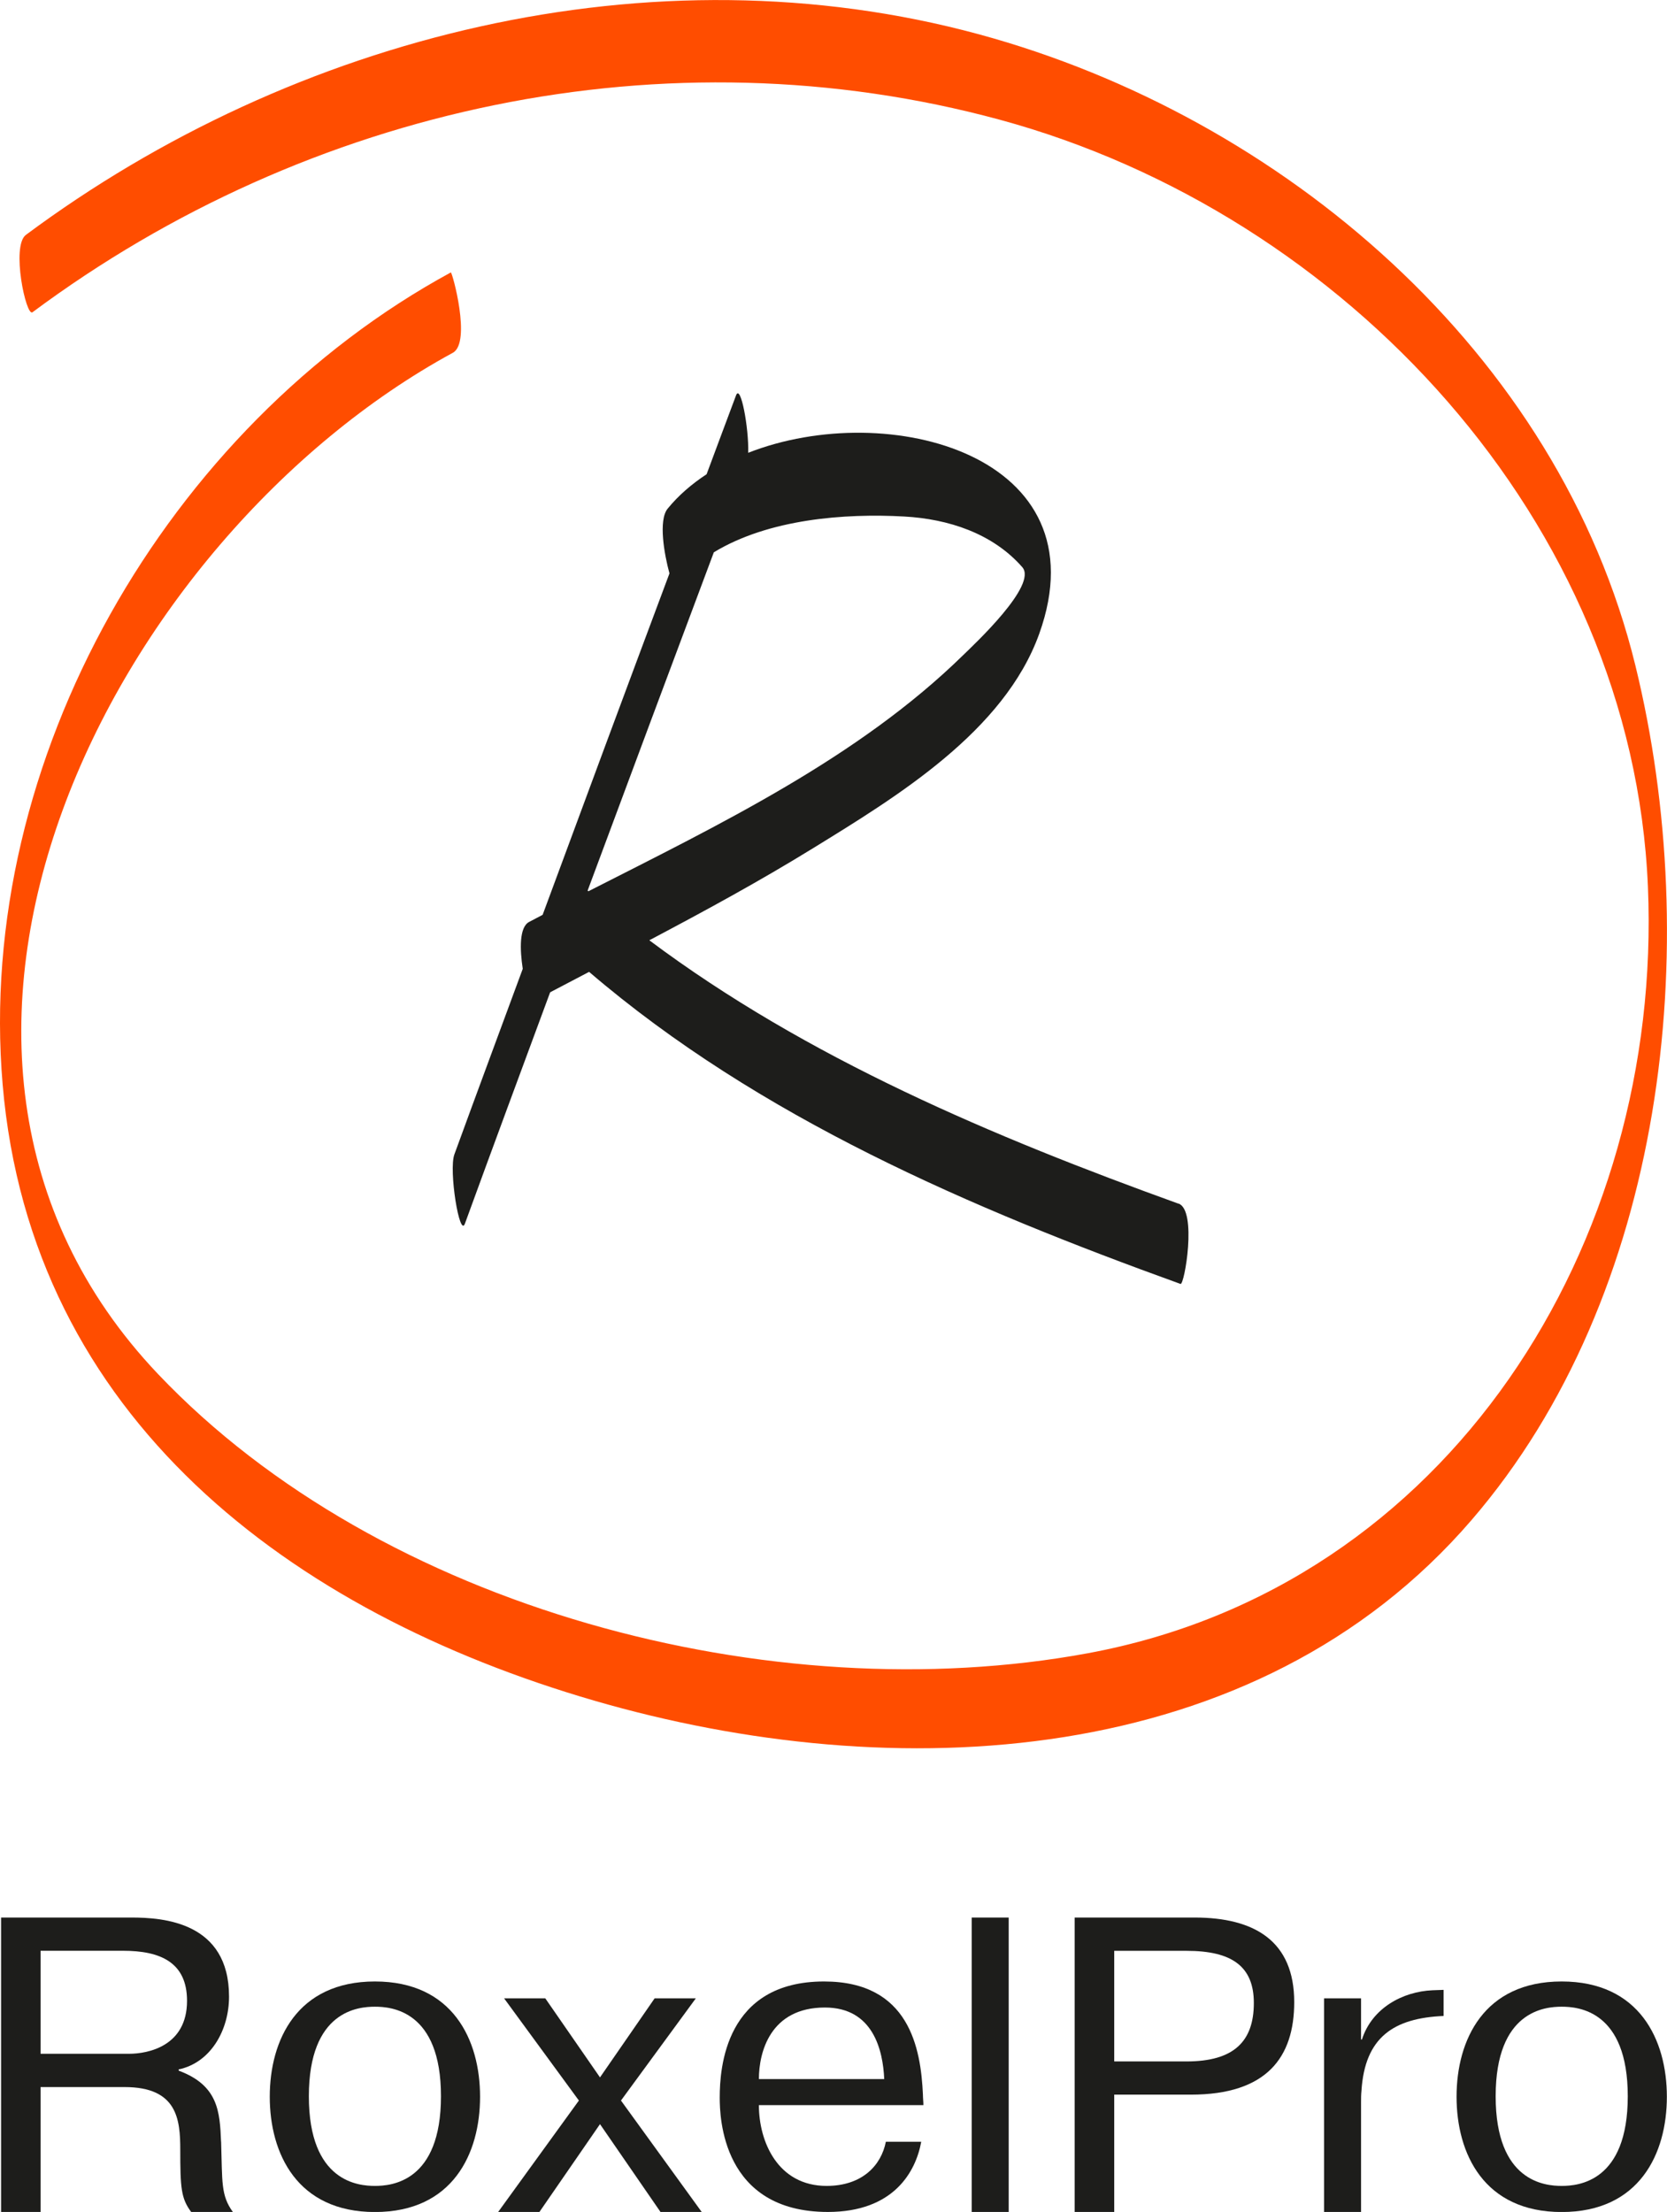
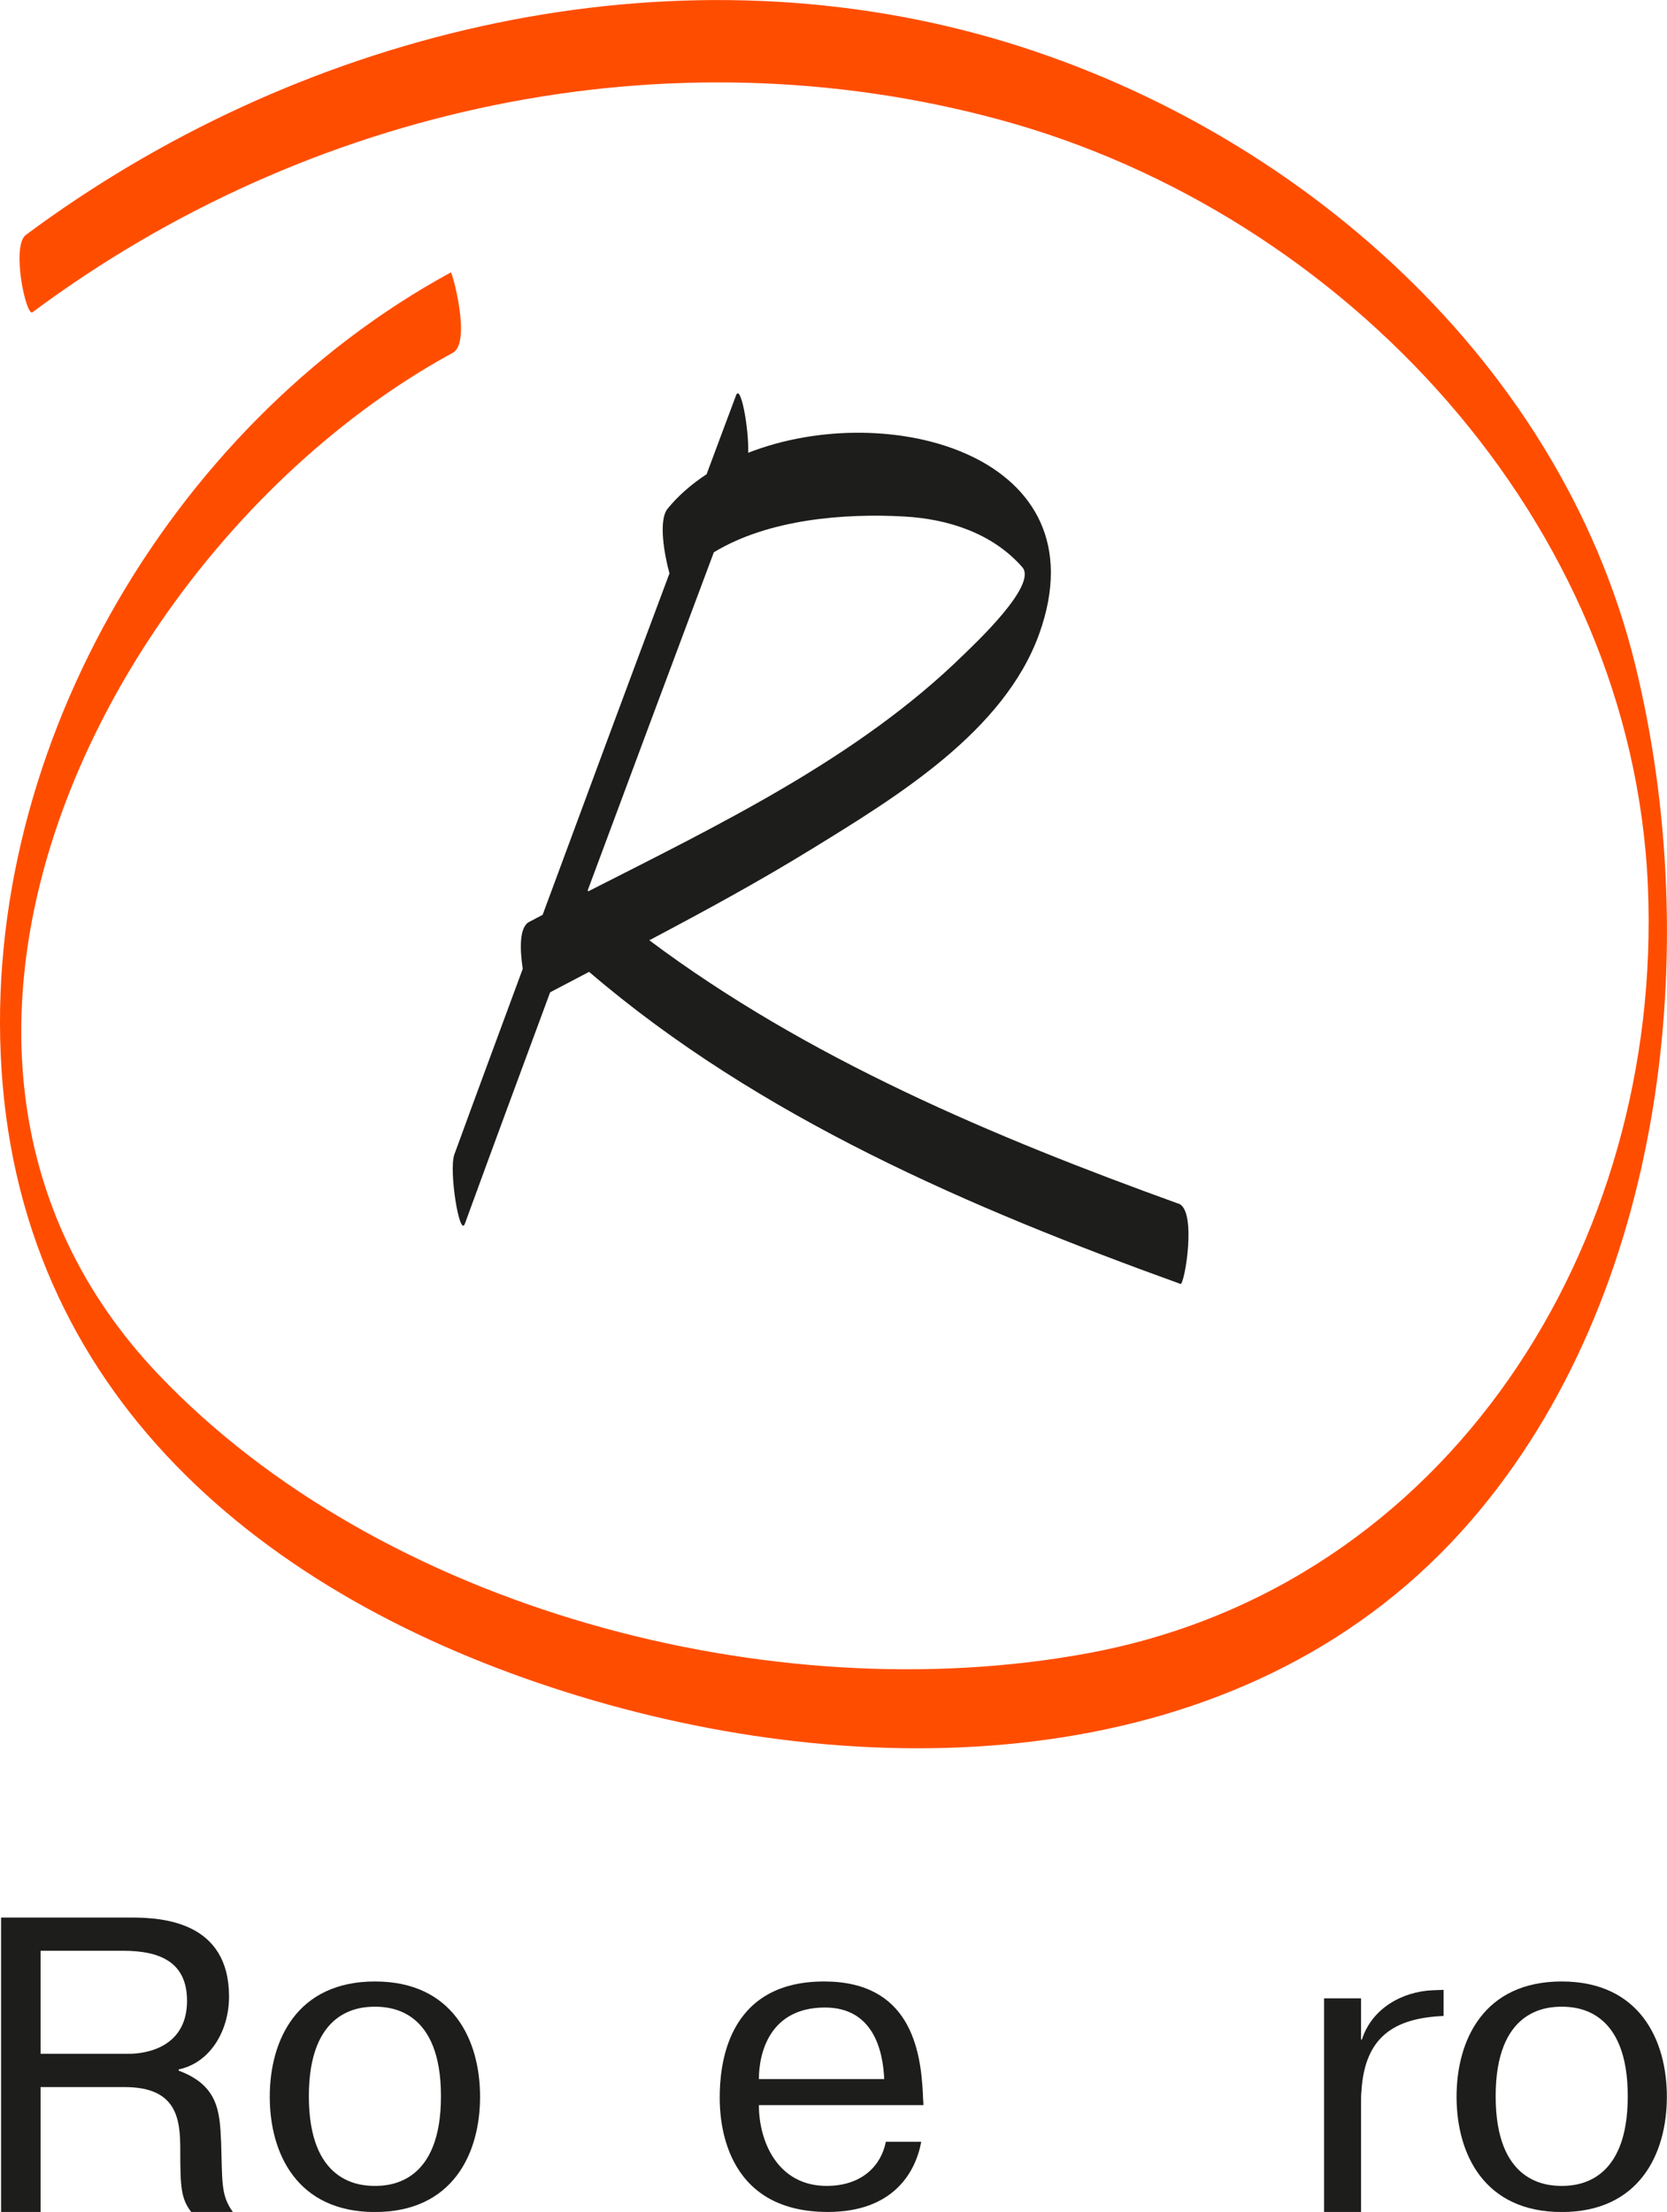
<svg xmlns="http://www.w3.org/2000/svg" id="Layer_1" data-name="Layer 1" viewBox="0 0 246.44 326.97">
  <defs>
    <style> .cls-1 { fill: #ff4d00; } .cls-2 { fill: #1d1d1b; } </style>
  </defs>
  <g>
    <path class="cls-2" d="m174.23,177.93c-27.28-9.85-54.88-21.45-78.24-38.94,8.18-4.32,16.31-8.74,24.21-13.61,12.41-7.64,28.26-17.27,33.44-31.71,9.46-26.39-22.33-34.86-43.03-26.74.11-3.64-1.12-10.3-1.8-8.48-1.46,3.88-2.9,7.77-4.35,11.65-2.21,1.45-4.17,3.14-5.76,5.09-1.4,1.72-.49,6.8.27,9.57-6.29,16.81-12.53,33.64-18.75,50.47-.68.35-1.34.7-2,1.05-1.46.77-1.38,4.02-.94,6.93-3.37,9.14-6.77,18.28-10.11,27.44-.85,2.35.77,12.39,1.56,10.23,4.16-11.42,8.39-22.81,12.6-34.2,1.92-1.01,3.84-2.02,5.76-3.02,25.16,21.56,56.55,34.98,87.43,46.13.58.21,2.49-10.87-.29-11.88Zm-87.24-46.18s-.08-.06-.12-.1c6.2-16.68,12.42-33.35,18.66-50.01,8.11-4.92,19.33-5.78,28.13-5.29,6.53.36,13.08,2.48,17.47,7.49,2.31,2.64-7.09,11.39-8.79,13.05-15.5,15.15-35.95,24.98-55.34,34.85Z" />
    <path class="cls-1" d="m66.65,40.27C24.78,63.03-3.7,112.32.39,160.3c4.2,49.33,42.63,78.05,87.43,91.08,44.32,12.88,97.79,10.38,129.72-26.68,28.71-33.31,34.37-84.85,24.23-126.31-11.34-46.35-52.21-81.13-97.05-93.32-48.37-13.13-101.23.16-140.89,29.65-2.21,1.65.02,12.14.97,11.44C45.58,15.82,98.52,4.32,147.81,17.7c51.07,13.88,93.55,59.46,95.81,113.39,2.22,52.8-29.44,103.46-82.85,113.3-46.59,8.6-104.39-6.54-137.39-41.26-45.7-48.11-6.52-123.75,43.56-150.98,2.79-1.51-.09-11.98-.29-11.87h0Z" />
  </g>
  <g>
    <path class="cls-2" d="m32.68,316.59c-.18-4.48-.43-8.34-6.27-10.51v-.18c4.72-.99,7.45-5.78,7.45-10.76,0-11.01-9.69-11.69-14.42-11.69H.16v43.53h5.84v-18.47h12.44c7.77,0,8.21,4.79,8.21,9.26,0,5.66.12,7.21,1.62,9.21h6.16c-1.8-2.48-1.55-4.41-1.74-10.38Zm-13.61-13H6v-15.23h12.19c5.47,0,9.46,1.68,9.46,7.4,0,6.72-5.79,7.83-8.58,7.83Z" />
    <path class="cls-2" d="m55.43,292.9c-11.5,0-15.55,8.64-15.55,17.04s4.05,17.04,15.55,17.04,15.54-8.64,15.54-17.04-4.04-17.04-15.54-17.04Zm0,30.22c-2.43,0-9.77-.56-9.77-13.25s7.34-13.24,9.77-13.24,9.76.56,9.76,13.24-7.33,13.25-9.76,13.25Z" />
-     <path class="cls-2" d="m96.77,295.39h6.1l-11.07,15.11,11.94,16.48h-6.09l-8.95-12.99-8.96,12.99h-6.1l11.94-16.48-11.06-15.11h6.09l8.09,11.69,8.08-11.69Z" />
    <path class="cls-2" d="m122.2,323.12c-7.21,0-10.01-6.53-10.01-11.94h24.32c0-.5-.07-1.06-.07-1.55-.31-6.84-1.99-16.73-14.61-16.73-14.62,0-15.43,12.8-15.43,17.16,0,2.86.32,16.91,15.99,16.91,9.7,0,12.99-5.91,13.8-10.38h-5.23c-.68,3.48-3.48,6.53-8.77,6.53Zm-.25-26.37c7.15,0,8.58,6.34,8.77,10.58h-18.53c0-3.98,1.68-10.58,9.76-10.58Z" />
-     <path class="cls-2" d="m149.12,283.45v43.53h-5.47v-43.53h5.47Z" />
-     <path class="cls-2" d="m176.6,283.45c8.88,0,14.73,3.49,14.73,12.5,0,8.14-4.04,13.68-15.29,13.68h-11.32v17.35h-5.85v-43.53h17.72Zm-11.88,21.27h10.69c6.97,0,9.95-2.93,9.95-8.64,0-5.41-3.24-7.71-9.95-7.71h-10.69v16.36Z" />
    <path class="cls-2" d="m213.4,298c-7.34.32-11.63,3.11-12.13,11.07-.06.57-.06,1.12-.06,1.68v16.23h-5.47v-31.59h5.47v6.09h.13c1.49-4.66,6.03-7.09,10.44-7.28l1.63-.06v3.85Z" />
    <path class="cls-2" d="m230.87,292.9c11.5,0,15.55,8.64,15.55,17.04s-4.05,17.04-15.55,17.04-15.54-8.64-15.54-17.04,4.04-17.04,15.54-17.04Zm0,30.22c2.42,0,9.77-.56,9.77-13.25s-7.34-13.24-9.77-13.24-9.76.56-9.76,13.24,7.33,13.25,9.76,13.25Z" />
  </g>
</svg>